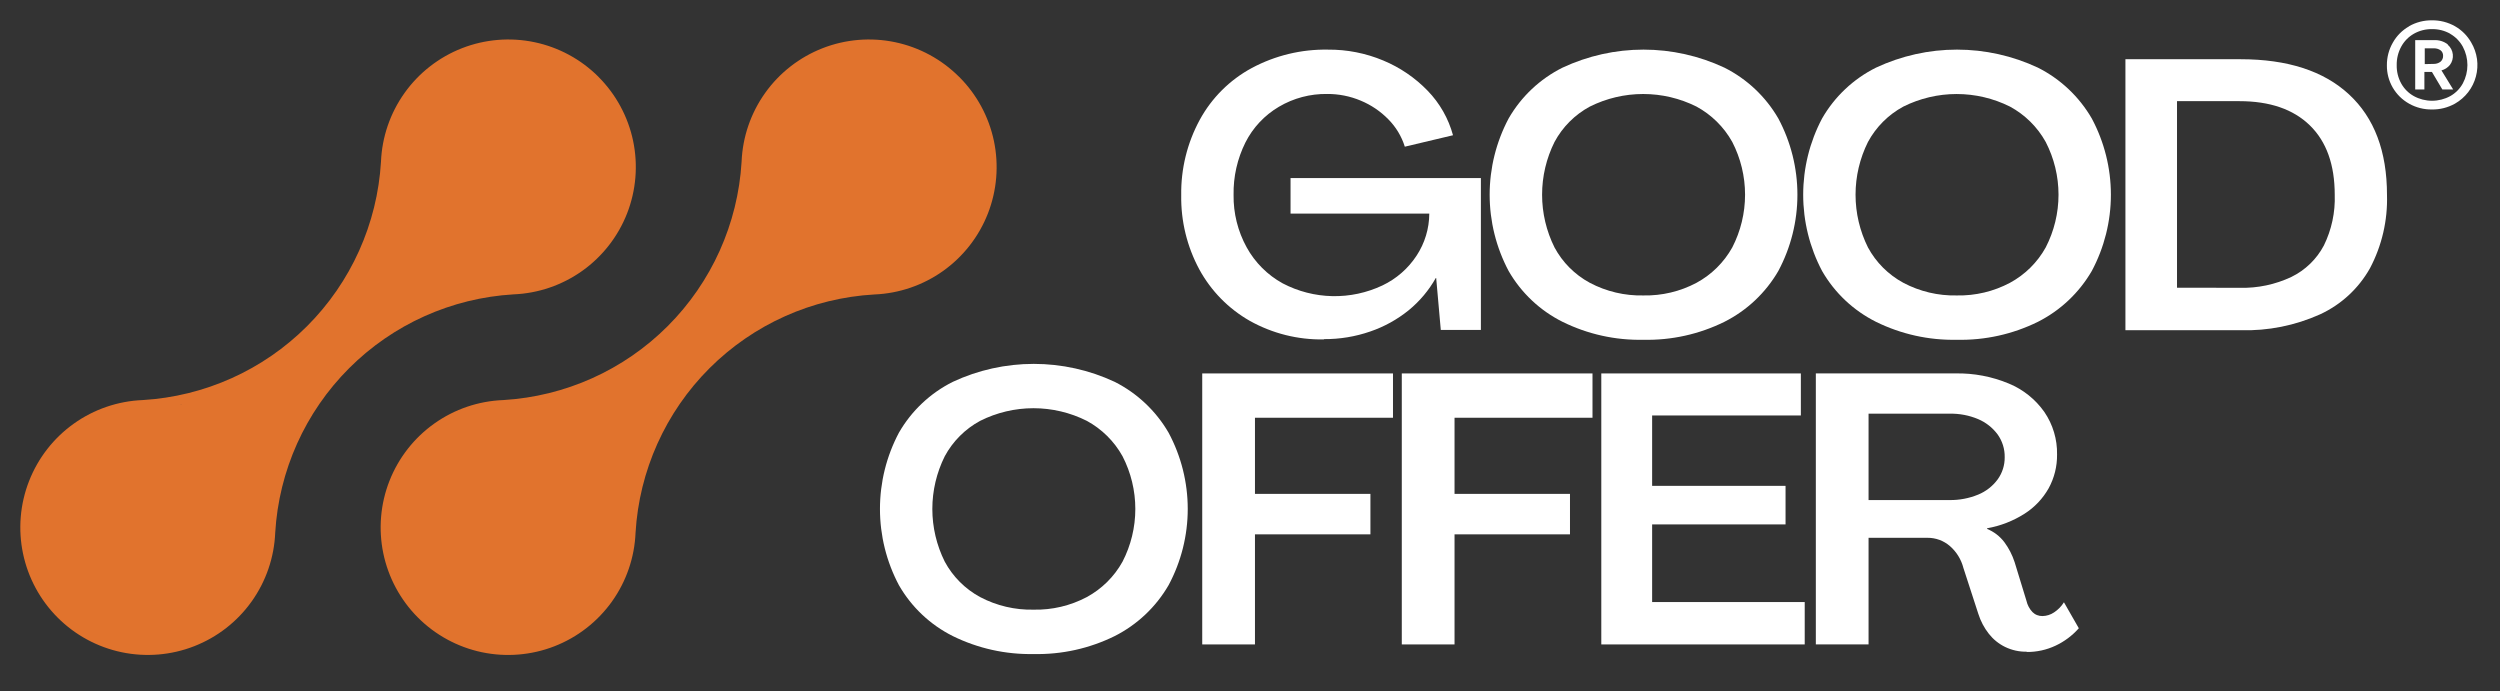
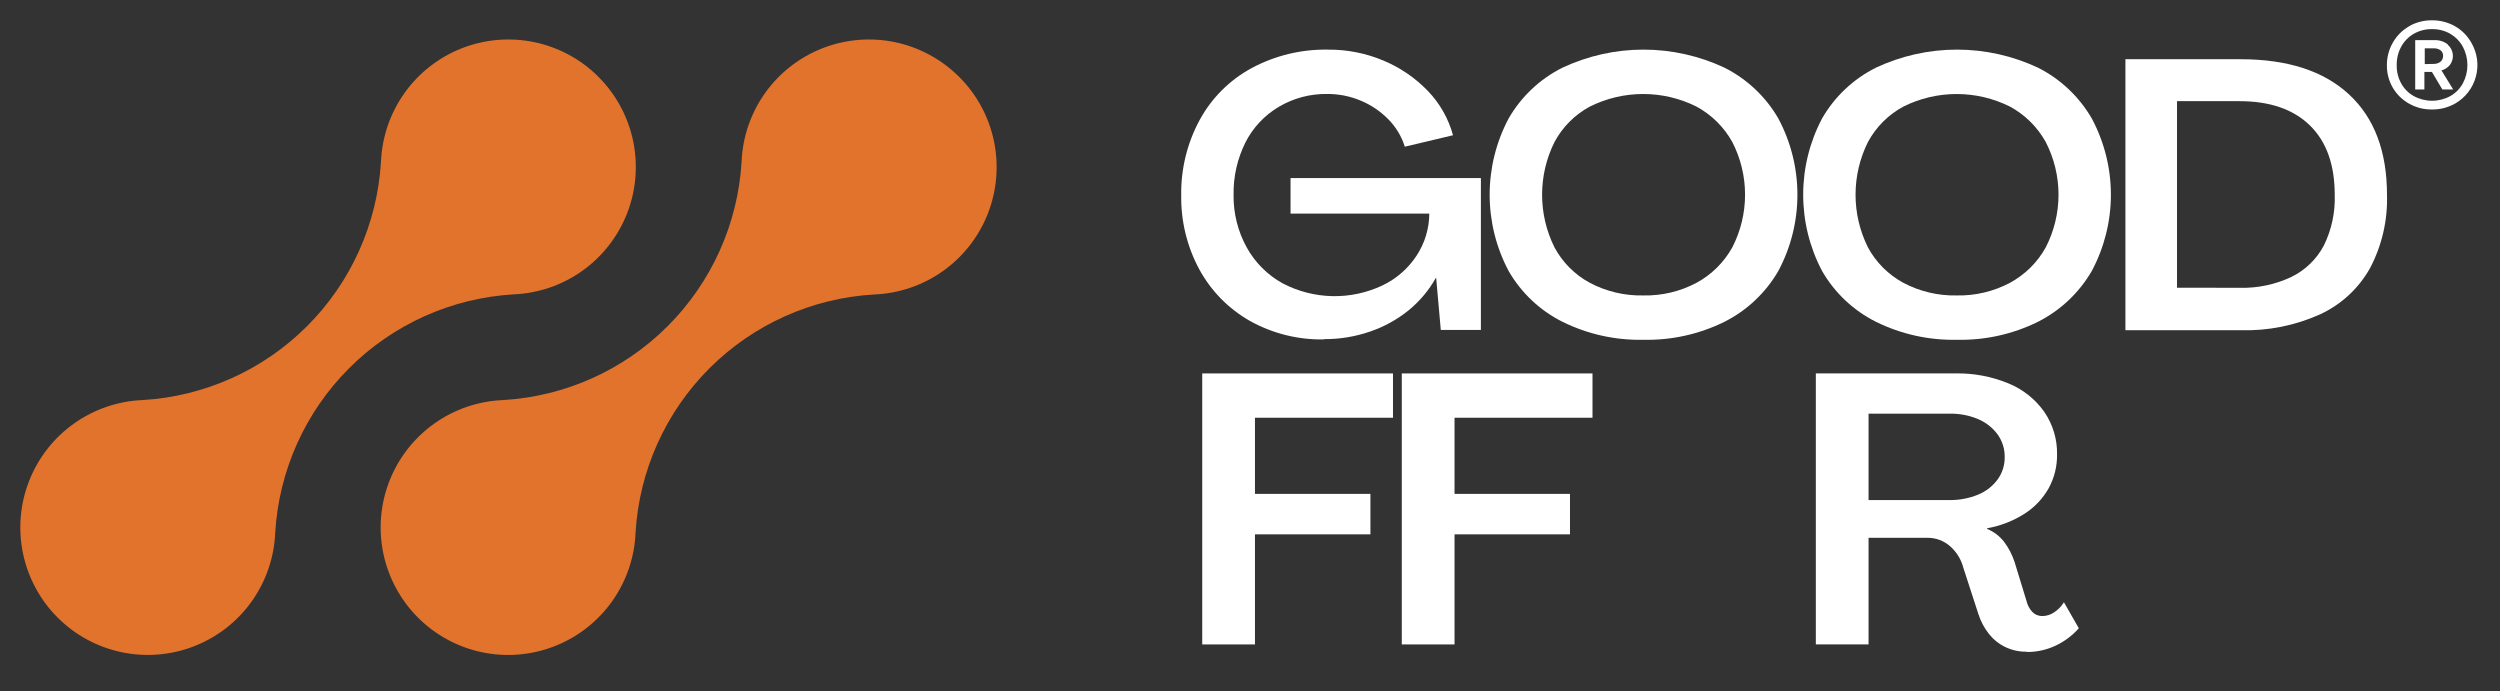
<svg xmlns="http://www.w3.org/2000/svg" width="123" height="34" viewBox="0 0 123 34" fill="none">
  <rect x="0" y="0" width="123" height="34" fill="#333333" stroke="none" />
  <path d="M65.132 16.699C63.858 16.723 62.602 16.407 61.49 15.786C60.444 15.19 59.584 14.315 59.008 13.258C58.403 12.138 58.096 10.882 58.116 9.609C58.096 8.312 58.41 7.032 59.029 5.893C59.617 4.815 60.506 3.93 61.587 3.347C62.739 2.73 64.03 2.418 65.337 2.442C66.27 2.434 67.194 2.616 68.055 2.976C68.877 3.317 69.62 3.823 70.239 4.462C70.834 5.075 71.264 5.829 71.488 6.654L69.117 7.217C68.958 6.707 68.677 6.243 68.3 5.864C67.915 5.472 67.455 5.162 66.947 4.951C66.426 4.732 65.865 4.62 65.3 4.623C64.464 4.61 63.642 4.828 62.922 5.253C62.216 5.669 61.644 6.278 61.275 7.009C60.876 7.809 60.676 8.694 60.692 9.588C60.679 10.487 60.9 11.375 61.333 12.164C61.744 12.913 62.359 13.529 63.108 13.941C63.863 14.337 64.699 14.552 65.551 14.57C66.403 14.588 67.247 14.407 68.017 14.043C68.698 13.719 69.277 13.215 69.691 12.585C70.099 11.969 70.318 11.247 70.321 10.508H63.495V8.76H72.86V16.234H70.887L70.66 13.677H70.642C70.299 14.285 69.847 14.823 69.307 15.265C68.743 15.721 68.103 16.075 67.417 16.309C66.686 16.563 65.916 16.69 65.142 16.685" fill="white" />
  <path d="M80.855 16.717C79.477 16.747 78.113 16.444 76.877 15.834C75.766 15.279 74.844 14.409 74.224 13.332C73.611 12.177 73.291 10.889 73.291 9.581C73.291 8.273 73.611 6.985 74.224 5.829C74.843 4.752 75.766 3.882 76.877 3.328C78.124 2.744 79.483 2.441 80.859 2.441C82.235 2.441 83.594 2.744 84.84 3.328C85.95 3.885 86.872 4.754 87.494 5.829C88.111 6.983 88.433 8.272 88.433 9.581C88.433 10.889 88.111 12.178 87.494 13.332C86.871 14.406 85.949 15.276 84.84 15.834C83.603 16.445 82.235 16.748 80.855 16.717ZM80.855 14.536C81.765 14.555 82.665 14.341 83.468 13.914C84.208 13.513 84.818 12.909 85.228 12.174C85.641 11.372 85.857 10.482 85.857 9.579C85.857 8.677 85.641 7.787 85.228 6.985C84.818 6.249 84.208 5.646 83.468 5.244C82.653 4.837 81.755 4.625 80.844 4.625C79.933 4.625 79.035 4.837 78.22 5.244C77.483 5.641 76.878 6.247 76.482 6.985C76.08 7.791 75.871 8.679 75.871 9.579C75.871 10.48 76.08 11.368 76.482 12.174C76.878 12.912 77.483 13.517 78.22 13.914C79.031 14.343 79.938 14.557 80.855 14.536Z" fill="white" />
  <path d="M96.277 16.717C94.899 16.746 93.535 16.443 92.299 15.834C91.188 15.278 90.265 14.409 89.646 13.332C89.035 12.176 88.717 10.888 88.717 9.58C88.717 8.273 89.035 6.985 89.646 5.829C90.264 4.752 91.188 3.882 92.299 3.328C93.546 2.744 94.906 2.441 96.282 2.441C97.659 2.441 99.018 2.744 100.265 3.328C101.373 3.886 102.294 4.755 102.916 5.829C103.533 6.983 103.856 8.272 103.856 9.58C103.856 10.889 103.533 12.178 102.916 13.332C102.293 14.405 101.372 15.274 100.265 15.834C99.026 16.445 97.658 16.748 96.277 16.717ZM96.277 14.536C97.187 14.555 98.086 14.341 98.89 13.914C99.63 13.514 100.241 12.91 100.649 12.174C101.063 11.371 101.279 10.482 101.279 9.579C101.279 8.676 101.063 7.787 100.649 6.985C100.241 6.249 99.63 5.645 98.89 5.244C98.076 4.838 97.178 4.626 96.267 4.626C95.357 4.626 94.459 4.838 93.645 5.244C92.907 5.642 92.302 6.247 91.904 6.985C91.502 7.79 91.293 8.679 91.293 9.579C91.293 10.48 91.502 11.368 91.904 12.174C92.302 12.911 92.907 13.516 93.645 13.914C94.455 14.343 95.361 14.557 96.277 14.536Z" fill="white" />
  <path d="M104.571 16.247V2.914H110.233C112.546 2.914 114.326 3.491 115.571 4.644C116.817 5.797 117.44 7.446 117.44 9.59C117.478 10.845 117.189 12.089 116.602 13.199C116.043 14.194 115.184 14.987 114.149 15.465C112.921 16.018 111.584 16.285 110.238 16.247H104.571ZM110.195 14.16C111.072 14.183 111.941 14 112.734 13.626C113.419 13.293 113.98 12.75 114.336 12.075C114.715 11.302 114.899 10.446 114.869 9.585C114.869 8.104 114.462 6.966 113.647 6.171C112.832 5.375 111.675 4.977 110.176 4.977H107.109V14.155L110.195 14.16Z" fill="white" />
-   <path d="M50.855 32.179C49.478 32.206 48.114 31.903 46.878 31.295C45.767 30.739 44.845 29.868 44.227 28.791C43.614 27.636 43.294 26.348 43.294 25.039C43.294 23.732 43.614 22.443 44.227 21.288C44.846 20.212 45.767 19.342 46.878 18.787C48.125 18.204 49.484 17.903 50.861 17.903C52.237 17.903 53.596 18.204 54.843 18.787C55.95 19.346 56.871 20.215 57.494 21.288C58.113 22.442 58.437 23.73 58.437 25.039C58.437 26.349 58.113 27.637 57.494 28.791C56.872 29.865 55.951 30.735 54.843 31.295C53.604 31.906 52.236 32.209 50.855 32.179ZM50.855 29.995C51.766 30.015 52.666 29.802 53.471 29.376C54.21 28.974 54.82 28.371 55.228 27.635C55.642 26.833 55.858 25.944 55.858 25.041C55.858 24.138 55.642 23.248 55.228 22.446C54.82 21.711 54.21 21.107 53.471 20.706C52.657 20.297 51.758 20.084 50.847 20.084C49.936 20.084 49.037 20.297 48.223 20.706C47.486 21.104 46.881 21.709 46.483 22.446C46.081 23.252 45.871 24.14 45.871 25.041C45.871 25.941 46.081 26.829 46.483 27.635C46.881 28.373 47.486 28.978 48.223 29.376C49.033 29.803 49.94 30.016 50.855 29.995Z" fill="white" />
  <path d="M59.15 31.706V18.373H68.535V20.553H61.744V24.299H67.425V26.29H61.744V31.706H59.15Z" fill="white" />
  <path d="M68.968 31.706V18.373H78.351V20.553H71.563V24.299H77.243V26.29H71.563V31.706H68.968Z" fill="white" />
-   <path d="M78.784 31.706V18.373H88.602V20.441H81.285V23.904H87.849V25.801H81.285V29.621H88.792V31.706H78.784Z" fill="white" />
  <path d="M99.718 32.064C99.348 32.071 98.982 31.99 98.65 31.829C98.337 31.676 98.064 31.454 97.849 31.18C97.62 30.888 97.446 30.557 97.334 30.203L96.6 27.945C96.492 27.525 96.26 27.148 95.933 26.864C95.627 26.6 95.236 26.457 94.833 26.46H91.933V31.706H89.339V18.372H96.205C97.107 18.354 98.004 18.524 98.837 18.872C99.541 19.163 100.147 19.649 100.585 20.273C101.004 20.888 101.221 21.617 101.207 22.36C101.215 22.941 101.073 23.514 100.794 24.023C100.507 24.532 100.1 24.962 99.608 25.275C99.047 25.632 98.421 25.875 97.766 25.991V26.023C98.101 26.16 98.393 26.384 98.612 26.672C98.834 26.971 99.005 27.305 99.12 27.659L99.701 29.557C99.748 29.765 99.849 29.957 99.995 30.112C100.06 30.177 100.138 30.229 100.223 30.262C100.309 30.296 100.4 30.312 100.492 30.31C100.694 30.306 100.89 30.244 101.058 30.131C101.255 30.002 101.422 29.832 101.546 29.632L102.278 30.91C101.958 31.271 101.569 31.563 101.133 31.767C100.691 31.975 100.208 32.081 99.72 32.077M95.922 24.603C96.402 24.609 96.879 24.518 97.323 24.336C97.705 24.18 98.036 23.922 98.282 23.591C98.514 23.272 98.637 22.886 98.631 22.491C98.638 22.091 98.515 21.698 98.282 21.373C98.035 21.041 97.704 20.781 97.323 20.62C96.88 20.433 96.403 20.343 95.922 20.353H91.933V24.603H95.922Z" fill="white" />
  <path d="M47.188 3.781C46.326 2.919 45.232 2.326 44.039 2.076C42.845 1.826 41.605 1.929 40.47 2.372C39.334 2.816 38.352 3.581 37.645 4.573C36.937 5.566 36.534 6.743 36.486 7.962C36.303 11.011 35.009 13.887 32.849 16.047C30.69 18.207 27.813 19.5 24.764 19.683C23.545 19.729 22.366 20.129 21.372 20.835C20.377 21.54 19.61 22.521 19.163 23.655C18.717 24.79 18.611 26.031 18.859 27.225C19.107 28.419 19.697 29.515 20.558 30.379C21.418 31.243 22.512 31.837 23.705 32.089C24.899 32.341 26.139 32.239 27.276 31.797C28.413 31.355 29.395 30.591 30.105 29.599C30.814 28.608 31.219 27.43 31.269 26.212C31.449 23.158 32.745 20.276 34.91 18.114C37.076 15.953 39.96 14.662 43.015 14.488C44.233 14.439 45.411 14.036 46.404 13.329C47.396 12.621 48.161 11.64 48.605 10.504C49.048 9.369 49.151 8.129 48.901 6.936C48.651 5.742 48.058 4.648 47.196 3.787M31.269 25.542C31.269 25.558 31.269 25.577 31.269 25.593C31.269 25.609 31.269 25.558 31.269 25.542ZM31.131 24.586C31.131 24.616 31.144 24.642 31.149 24.672C31.149 24.642 31.149 24.616 31.131 24.586ZM31.053 24.277C31.053 24.309 31.072 24.338 31.08 24.37C31.08 24.338 31.061 24.309 31.053 24.277ZM30.962 23.972C30.962 24.004 30.984 24.039 30.992 24.071C30.992 24.039 30.973 24.004 30.962 23.972ZM30.73 23.38C30.746 23.414 30.762 23.452 30.776 23.486C30.776 23.452 30.746 23.414 30.73 23.38ZM29.676 21.773L29.745 21.855L29.668 21.751M36.862 10.399C36.862 10.433 36.886 10.468 36.899 10.5C36.899 10.468 36.873 10.433 36.862 10.399ZM36.603 9.502C36.603 9.531 36.603 9.56 36.622 9.587C36.622 9.56 36.622 9.531 36.603 9.502ZM36.547 9.197C36.547 9.224 36.547 9.248 36.56 9.275C36.56 9.248 36.56 9.224 36.547 9.197ZM36.48 8.581C36.48 8.599 36.48 8.616 36.48 8.632C36.48 8.648 36.48 8.599 36.48 8.581Z" fill="#E1732D" />
  <path d="M29.446 3.781C28.585 2.919 27.49 2.326 26.297 2.076C25.104 1.826 23.864 1.929 22.728 2.372C21.593 2.816 20.611 3.581 19.904 4.573C19.196 5.566 18.793 6.743 18.744 7.962C18.562 11.011 17.268 13.888 15.107 16.048C12.947 18.207 10.069 19.501 7.02 19.683C5.802 19.732 4.624 20.135 3.632 20.843C2.639 21.55 1.874 22.532 1.43 23.668C0.986 24.803 0.883 26.043 1.133 27.236C1.383 28.43 1.975 29.524 2.837 30.386C3.699 31.248 4.794 31.84 5.987 32.09C7.181 32.34 8.421 32.237 9.556 31.793C10.692 31.35 11.674 30.585 12.381 29.592C13.089 28.599 13.492 27.422 13.541 26.204C13.723 23.154 15.016 20.277 17.176 18.117C19.336 15.957 22.213 14.664 25.263 14.483C26.481 14.434 27.659 14.031 28.652 13.323C29.644 12.616 30.409 11.634 30.853 10.499C31.296 9.363 31.399 8.123 31.149 6.93C30.899 5.737 30.306 4.643 29.444 3.781M13.539 25.902C13.539 25.902 13.539 25.881 13.539 25.873C13.539 25.865 13.539 25.892 13.539 25.902ZM8.947 19.915L8.846 19.883L8.939 19.907M13.504 25.534C13.504 25.55 13.504 25.569 13.504 25.585C13.504 25.601 13.504 25.55 13.504 25.534ZM13.368 24.578C13.368 24.608 13.368 24.634 13.386 24.664C13.386 24.634 13.387 24.608 13.368 24.578ZM13.09 23.665C13.104 23.7 13.117 23.735 13.128 23.77C13.128 23.735 13.104 23.7 13.09 23.665ZM19.041 10.118C19.041 10.153 19.059 10.185 19.07 10.217C19.07 10.185 19.049 10.153 19.041 10.118ZM18.953 9.819C18.953 9.851 18.971 9.883 18.979 9.913C18.979 9.883 18.96 9.851 18.953 9.819ZM18.76 8.597C18.76 8.616 18.76 8.632 18.76 8.648C18.76 8.664 18.76 8.616 18.76 8.597Z" fill="#E1732D" />
  <path d="M118.527 1.289C118.868 1.095 119.255 0.995 119.648 1C120.045 0.994 120.437 1.094 120.783 1.289C121.117 1.479 121.393 1.755 121.583 2.089C121.731 2.339 121.828 2.615 121.869 2.903C121.908 3.19 121.89 3.483 121.815 3.763C121.741 4.044 121.611 4.306 121.434 4.536C121.256 4.765 121.035 4.957 120.783 5.1C120.436 5.294 120.045 5.393 119.648 5.386C119.256 5.392 118.869 5.293 118.527 5.1C118.192 4.913 117.915 4.639 117.722 4.308C117.53 3.976 117.431 3.599 117.435 3.216C117.431 2.823 117.532 2.435 117.729 2.095C117.917 1.76 118.194 1.483 118.529 1.294M120.551 1.66C120.276 1.506 119.965 1.427 119.651 1.433C119.339 1.428 119.033 1.507 118.762 1.66C118.5 1.81 118.284 2.03 118.14 2.295C117.988 2.575 117.912 2.889 117.918 3.208C117.912 3.522 117.989 3.832 118.14 4.107C118.285 4.369 118.5 4.584 118.762 4.729C119.036 4.879 119.343 4.957 119.656 4.957C119.969 4.957 120.276 4.879 120.551 4.729C120.813 4.583 121.028 4.365 121.172 4.102C121.32 3.825 121.397 3.515 121.397 3.201C121.397 2.887 121.32 2.578 121.172 2.3C121.028 2.035 120.813 1.814 120.551 1.665M120.427 2.199C120.57 2.32 120.66 2.491 120.679 2.677C120.699 2.862 120.647 3.049 120.534 3.197C120.427 3.327 120.283 3.421 120.12 3.464L120.696 4.401H120.163L119.651 3.539H119.28V4.401H118.828V1.975H119.754C120 1.961 120.241 2.037 120.436 2.188M119.733 3.144C119.854 3.148 119.972 3.111 120.069 3.04C120.113 3.003 120.148 2.958 120.17 2.906C120.194 2.854 120.203 2.797 120.2 2.741C120.202 2.689 120.192 2.639 120.169 2.592C120.148 2.546 120.116 2.505 120.075 2.474C119.975 2.405 119.855 2.372 119.733 2.378H119.298V3.154L119.733 3.144Z" fill="white" />
</svg>